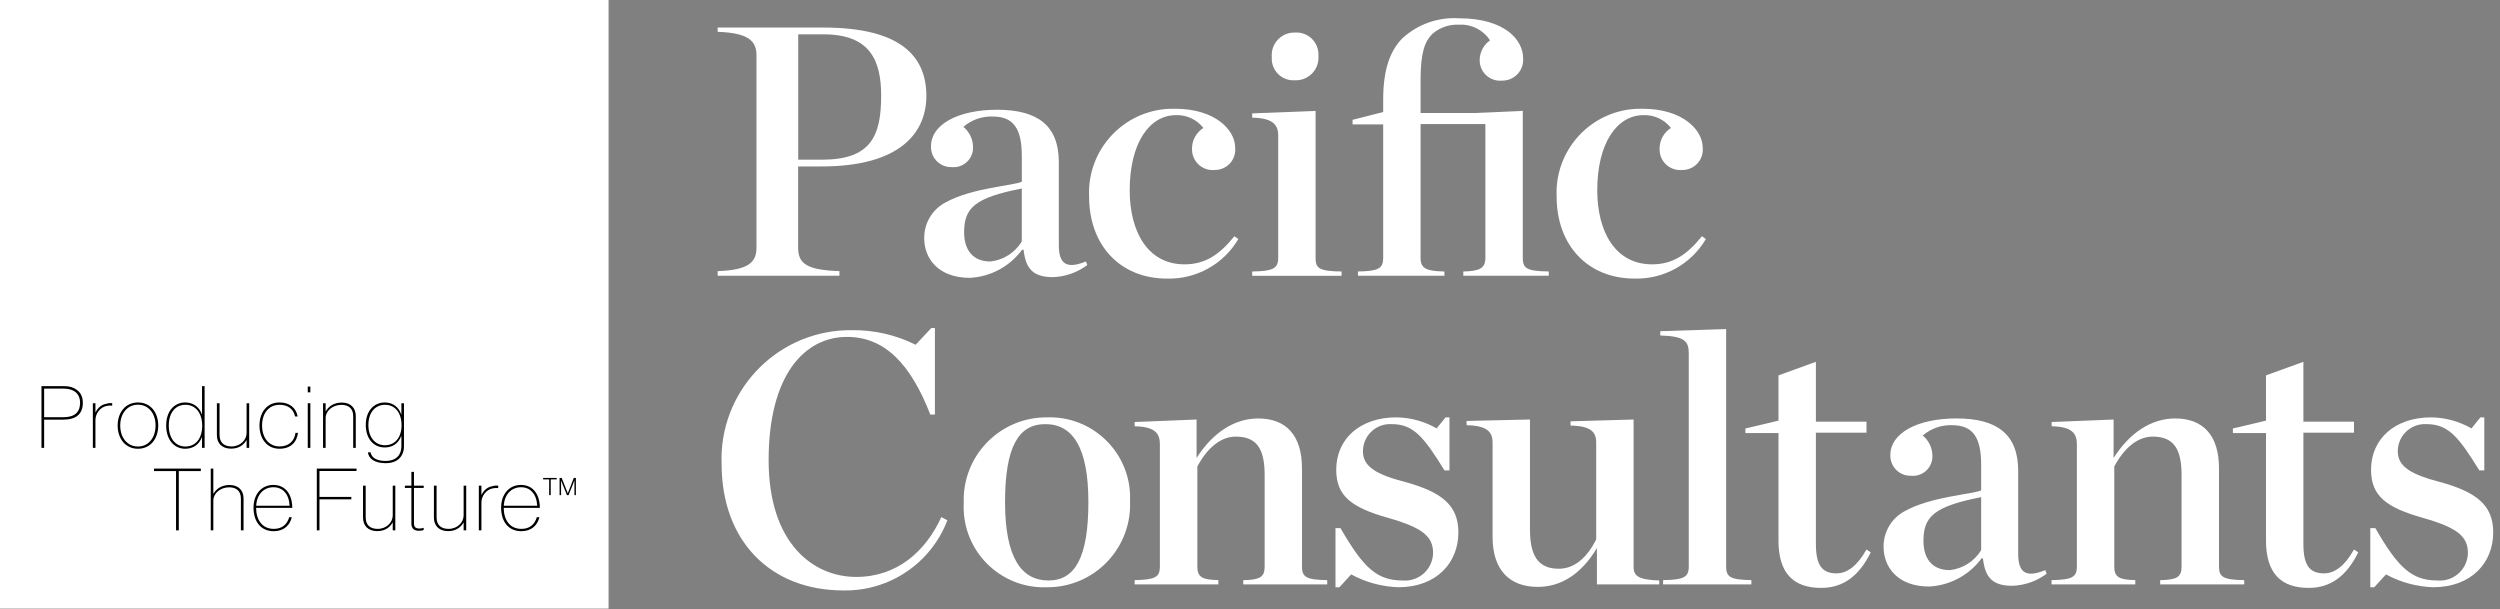
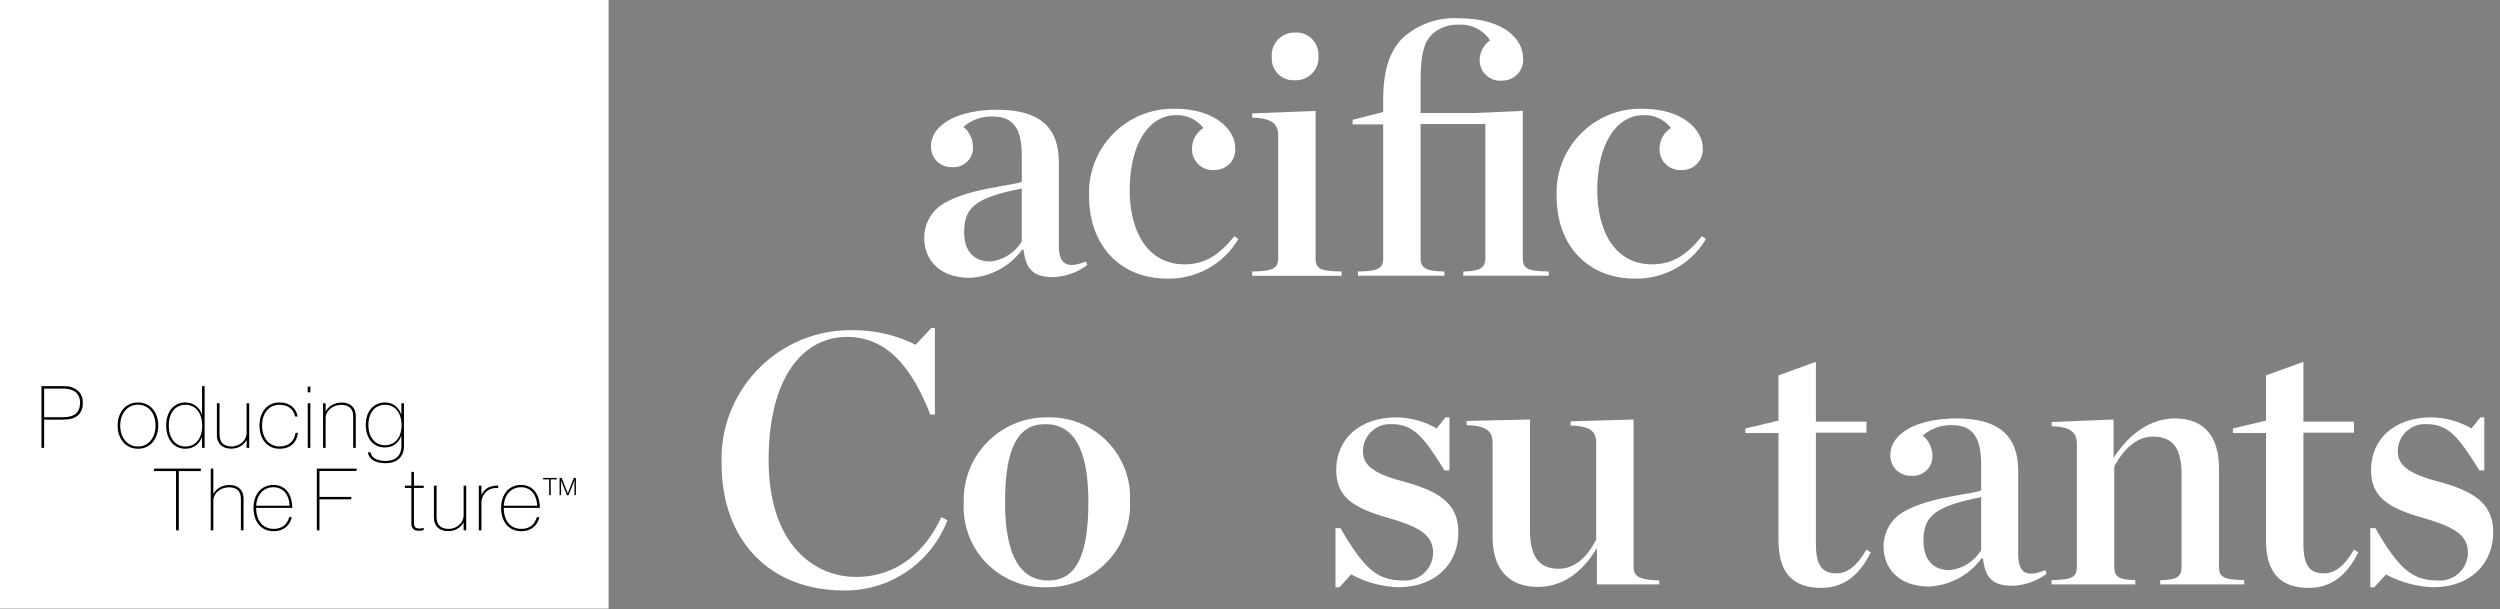
<svg xmlns="http://www.w3.org/2000/svg" width="275" height="67" viewBox="0 0 275 67" fill="none">
  <rect x="0" y="0" width="275" height="67" fill="#808080" stroke="none" />
  <path d="M66.944 0H0V66.946H66.944V0Z" fill="white" />
  <path d="M4.855 46.161V49.269H4.561V42.474H7.04C7.64 42.474 8.086 42.608 8.429 42.874C8.865 43.168 9.112 43.644 9.112 44.308C9.112 45.516 8.399 46.161 6.974 46.161H4.855ZM4.855 45.895H6.955C8.257 45.895 8.808 45.306 8.808 44.308C8.808 43.311 8.142 42.749 7.021 42.749H4.855V45.895Z" fill="black" />
-   <path d="M12.342 44.622C12.161 44.603 11.981 44.603 11.8 44.641C11.021 44.754 10.498 45.505 10.498 46.19V49.268H10.213V44.356H10.498V45.354H10.517C10.773 44.812 11.211 44.49 11.706 44.413C11.923 44.337 12.151 44.328 12.342 44.346V44.622Z" fill="black" />
  <path d="M12.941 46.807C12.941 45.401 13.776 44.271 15.174 44.271C16.58 44.271 17.407 45.392 17.407 46.807C17.407 48.222 16.58 49.364 15.174 49.364C13.776 49.364 12.941 48.222 12.941 46.807ZM17.112 46.807C17.112 45.429 16.304 44.518 15.174 44.518C14.042 44.518 13.226 45.439 13.226 46.807C13.226 48.185 14.042 49.117 15.174 49.117C16.305 49.117 17.112 48.185 17.112 46.807Z" fill="black" />
  <path d="M22.223 48.081H22.214C21.919 48.887 21.255 49.363 20.37 49.363C19.117 49.363 18.279 48.318 18.279 46.817C18.279 45.136 19.249 44.27 20.361 44.27C21.197 44.27 21.91 44.707 22.214 45.59H22.223V42.475H22.508V49.268H22.223V48.081ZM22.242 46.836C22.242 45.449 21.521 44.526 20.4 44.526C19.363 44.526 18.566 45.315 18.566 46.827C18.566 48.176 19.277 49.116 20.389 49.116C21.501 49.116 22.242 48.251 22.242 46.836Z" fill="black" />
  <path d="M27.126 48.423H27.107C26.832 48.898 26.318 49.353 25.416 49.353C24.418 49.353 23.857 48.755 23.857 47.872V44.356H24.152V47.843C24.152 48.689 24.646 49.108 25.463 49.108C26.441 49.108 27.126 48.395 27.126 47.625V44.356H27.411V49.268H27.126V48.423Z" fill="black" />
  <path d="M32.78 47.615C32.657 48.632 31.972 49.363 30.747 49.363C29.34 49.363 28.543 48.223 28.543 46.807C28.543 45.392 29.34 44.269 30.747 44.269C31.821 44.269 32.561 44.831 32.742 45.809H32.457C32.257 44.907 31.583 44.528 30.747 44.528C29.588 44.528 28.828 45.439 28.828 46.807C28.828 48.166 29.588 49.108 30.747 49.108C31.755 49.108 32.382 48.527 32.504 47.615L32.78 47.615Z" fill="black" />
  <path d="M34.139 43.159H33.853V42.523H34.139V43.159ZM34.139 49.268H33.853V44.355H34.139V49.268Z" fill="black" />
  <path d="M35.82 45.239H35.839C36.124 44.745 36.675 44.281 37.607 44.281C38.575 44.281 39.136 44.879 39.136 45.753V49.268H38.851V45.781C38.851 44.945 38.357 44.535 37.558 44.535C36.552 44.535 35.82 45.23 35.82 45.971V49.268H35.535V44.356H35.82L35.82 45.239Z" fill="black" />
  <path d="M44.152 44.356H44.437V49.089C44.437 49.658 44.246 50.132 43.886 50.466C43.544 50.779 43.059 50.95 42.412 50.95C41.225 50.95 40.561 50.466 40.465 49.753H40.759C40.883 50.38 41.472 50.702 42.403 50.702C43.61 50.702 44.152 50.019 44.152 49.089V47.966H44.133C43.829 48.755 43.211 49.221 42.327 49.221C41.074 49.221 40.236 48.232 40.236 46.751C40.236 45.107 41.216 44.271 42.327 44.271C43.269 44.271 43.877 44.831 44.133 45.582H44.152L44.152 44.356ZM44.171 46.779C44.171 45.439 43.478 44.527 42.355 44.527C41.319 44.527 40.523 45.316 40.523 46.76C40.523 48.071 41.234 48.974 42.346 48.974C43.448 48.974 44.171 48.128 44.171 46.779Z" fill="black" />
  <path d="M19.364 58.337V51.819H16.941V51.544H22.091V51.819H19.668V58.337H19.364Z" fill="black" />
  <path d="M23.467 54.309H23.485C23.77 53.815 24.322 53.349 25.254 53.349C26.231 53.349 26.792 53.948 26.792 54.822V58.338H26.497V54.851C26.497 54.014 26.003 53.605 25.205 53.605C24.208 53.605 23.467 54.3 23.467 55.041V58.338H23.182V51.544H23.467V54.309Z" fill="black" />
  <path d="M28.172 55.867C28.181 57.197 28.847 58.176 30.119 58.176C31.012 58.176 31.584 57.701 31.812 56.893H32.097C31.906 57.748 31.24 58.433 30.119 58.433C28.666 58.433 27.887 57.34 27.887 55.848C27.887 54.423 28.713 53.34 30.081 53.34C30.595 53.34 31.023 53.502 31.346 53.777C31.887 54.234 32.135 54.955 32.154 55.867H28.172ZM30.081 53.596C29.008 53.596 28.247 54.394 28.181 55.63H31.859C31.784 54.319 31.089 53.596 30.081 53.596Z" fill="black" />
  <path d="M35.142 54.661H38.648V54.927H35.142V58.337H34.848V51.545H39.218V51.809H35.142V54.661Z" fill="black" />
-   <path d="M43.2 57.492H43.181C42.906 57.967 42.392 58.424 41.49 58.424C40.492 58.424 39.932 57.824 39.932 56.941V53.425H40.226V56.913C40.226 57.758 40.721 58.177 41.538 58.177C42.515 58.177 43.2 57.464 43.2 56.694V53.425H43.485V58.337H43.2V57.492Z" fill="black" />
  <path d="M44.539 53.425H45.252V51.904H45.537V53.425H46.609V53.672H45.537V57.558C45.537 57.958 45.698 58.138 46.136 58.138C46.287 58.138 46.458 58.109 46.581 58.062H46.602V58.309C46.468 58.356 46.269 58.385 46.088 58.385C45.526 58.385 45.252 58.128 45.252 57.577V53.672H44.539V53.425Z" fill="black" />
  <path d="M50.999 57.492H50.98C50.705 57.967 50.191 58.424 49.289 58.424C48.291 58.424 47.73 57.824 47.73 56.941V53.425H48.025V56.913C48.025 57.758 48.519 58.177 49.336 58.177C50.314 58.177 50.999 57.464 50.999 56.694V53.425H51.284V58.337H50.999V57.492Z" fill="black" />
  <path d="M54.801 53.691C54.62 53.672 54.44 53.672 54.259 53.71C53.48 53.823 52.957 54.574 52.957 55.259V58.337H52.672V53.425H52.957V54.423H52.976C53.232 53.882 53.67 53.559 54.164 53.482C54.382 53.406 54.61 53.397 54.801 53.416V53.691Z" fill="black" />
  <path d="M55.408 55.867C55.417 57.197 56.082 58.176 57.356 58.176C58.248 58.176 58.82 57.701 59.047 56.893H59.332C59.143 57.748 58.477 58.433 57.356 58.433C55.902 58.433 55.123 57.34 55.123 55.848C55.123 54.423 55.95 53.34 57.318 53.34C57.831 53.34 58.259 53.502 58.582 53.777C59.122 54.234 59.371 54.955 59.388 55.867H55.408ZM57.318 53.596C56.244 53.596 55.484 54.394 55.417 55.63H59.094C59.018 54.319 58.325 53.596 57.318 53.596Z" fill="black" />
  <path d="M60.407 54.468V52.733H59.746V52.574H61.236V52.733H60.581V54.468H60.407ZM63.117 52.574H63.348V54.468H63.189V52.838H63.183C63.183 52.838 63.084 53.111 63.011 53.295L62.541 54.468H62.368L61.892 53.295C61.818 53.131 61.725 52.871 61.719 52.846V54.468H61.554V52.574H61.785L62.454 54.257H62.46L63.117 52.574Z" fill="black" />
-   <path d="M78.943 29.824C82.35 29.708 83.213 28.845 83.213 27.238V6.086C83.213 4.519 82.352 3.619 78.943 3.501V3.031H90.578C99.196 3.031 101.9 6.283 101.9 10.553C101.9 14.548 99.079 18.308 90.383 18.308H87.796V27.238C87.796 28.923 88.618 29.706 92.339 29.824V30.328H78.943V29.824ZM90.426 17.564C95.791 17.564 96.928 14.978 96.928 10.514C96.928 6.602 95.674 3.776 90.581 3.776H87.805V17.564H90.426Z" fill="white" />
  <path d="M101.665 26.22C101.639 24.563 102.548 23.032 104.016 22.263C106.918 20.656 111.498 20.422 112.399 19.991V17.168C112.399 14.23 111.537 12.819 109.226 12.819C108.037 12.769 106.874 13.176 105.974 13.955C106.609 14.479 106.993 15.247 107.031 16.07C107.128 17.25 106.251 18.287 105.07 18.384C104.94 18.395 104.81 18.394 104.681 18.381C103.46 18.415 102.442 17.453 102.408 16.232C102.407 16.178 102.407 16.124 102.41 16.07C102.41 13.758 105.269 12.073 109.694 12.073C114.12 12.073 116.47 13.797 116.47 17.832V26.959C116.47 28.879 117.176 29.7 119.447 28.76L119.605 29.152C118.516 29.97 117.204 30.435 115.843 30.485C113.65 30.485 112.826 29.584 112.594 27.468H112.436C111.079 29.312 108.965 30.448 106.679 30.563C103.191 30.563 101.664 28.408 101.664 26.215M112.397 26.567V20.736C107.187 21.754 106.053 22.89 106.053 25.554C106.053 27.434 106.954 28.765 108.955 28.765C110.377 28.603 111.645 27.794 112.391 26.573" fill="white" />
  <path d="M119.802 21.637C119.56 16.539 123.497 12.211 128.595 11.97C128.811 11.96 129.027 11.957 129.243 11.962C133.785 11.962 135.863 14.39 135.863 16.193C136.01 17.422 135.134 18.537 133.906 18.683C133.815 18.694 133.723 18.7 133.631 18.699C132.379 18.827 131.261 17.916 131.133 16.664C131.123 16.572 131.12 16.48 131.121 16.388C131.105 15.451 131.58 14.574 132.374 14.076C131.654 13.15 130.533 12.626 129.36 12.666C126.422 12.666 124.267 15.761 124.267 20.93C124.267 25.396 126.188 29.078 130.3 29.078C132.571 29.078 134.139 28.021 135.784 25.984L136.215 26.297C134.588 29.062 131.589 30.727 128.381 30.646C123.171 30.646 119.802 26.927 119.802 21.637Z" fill="white" />
  <path d="M137.742 29.865C140.013 29.826 140.602 29.55 140.602 28.376V14.902C140.602 13.726 140.015 12.982 137.742 12.943V12.472L144.714 12.2V28.376C144.714 29.551 145.145 29.826 147.573 29.865V30.335H137.742V29.865ZM139.896 6.283C139.779 4.912 140.794 3.706 142.165 3.588C142.257 3.58 142.35 3.578 142.443 3.58C143.78 3.489 144.937 4.499 145.028 5.836C145.036 5.946 145.036 6.057 145.028 6.167C145.126 7.537 144.095 8.727 142.725 8.825C142.631 8.832 142.537 8.833 142.443 8.829C141.129 8.922 139.989 7.932 139.896 6.618C139.888 6.506 139.888 6.394 139.896 6.283Z" fill="white" />
  <path d="M149.374 29.863C151.606 29.824 152.15 29.55 152.15 28.374V13.686H148.781V13.181L152.15 12.319V10.982C152.15 7.652 152.894 5.614 154.265 4.206C155.957 2.658 158.206 1.866 160.494 2.013C165.541 2.013 167.543 4.402 167.543 6.399C167.644 7.658 166.705 8.76 165.446 8.86C165.375 8.866 165.303 8.868 165.232 8.867C163.998 8.991 162.898 8.092 162.773 6.859C162.762 6.745 162.759 6.631 162.765 6.516C162.801 5.685 163.221 4.918 163.901 4.439C163.168 3.302 161.883 2.645 160.533 2.717C159.445 2.652 158.376 3.017 157.555 3.734C156.731 4.558 156.263 5.772 156.263 8.788V12.433H162.178L167.506 12.197V28.374C167.506 29.55 167.975 29.824 170.364 29.863V30.334H160.964V29.863C162.687 29.824 163.392 29.55 163.392 28.374V13.647H156.263V28.374C156.263 29.55 156.929 29.824 158.887 29.863V30.334H149.374L149.374 29.863Z" fill="white" />
  <path d="M171.231 21.637C170.99 16.539 174.927 12.211 180.025 11.97C180.24 11.96 180.456 11.957 180.672 11.962C185.215 11.962 187.292 14.39 187.292 16.193C187.44 17.421 186.564 18.536 185.337 18.683C185.245 18.694 185.152 18.7 185.06 18.699C183.812 18.829 182.695 17.923 182.565 16.676C182.555 16.58 182.551 16.484 182.554 16.388C182.537 15.451 183.013 14.574 183.807 14.076C183.085 13.149 181.963 12.625 180.79 12.666C177.853 12.666 175.698 15.761 175.698 20.93C175.698 25.396 177.617 29.078 181.73 29.078C184.001 29.078 185.569 28.021 187.215 25.984L187.645 26.297C186.017 29.061 183.018 30.725 179.81 30.644C174.602 30.644 171.23 26.924 171.23 21.634" fill="white" />
  <path d="M79.376 51.044C79.077 43.215 85.182 36.627 93.01 36.328C93.231 36.32 93.453 36.316 93.674 36.318C96.118 36.284 98.534 36.834 100.723 37.921L102.447 36.08H102.84V45.599H102.335C100.18 40.076 97.359 37.059 93.166 37.059C88.506 37.059 84.549 41.251 84.549 50.612C84.549 59.778 89.446 63.462 94.185 63.462C98.691 63.462 101.824 60.64 103.547 56.88L104.212 57.232C102.406 61.956 97.832 65.042 92.775 64.948C84.745 64.948 79.378 59.503 79.378 51.043" fill="white" />
  <path d="M106.012 55.313C105.837 50.298 109.761 46.092 114.776 45.917C114.91 45.913 115.044 45.911 115.178 45.912C120.053 45.744 124.141 49.56 124.309 54.436C124.318 54.676 124.316 54.916 124.305 55.156C124.501 60.17 120.596 64.394 115.582 64.591C115.448 64.596 115.313 64.598 115.178 64.597C110.303 64.788 106.197 60.991 106.007 56.116C105.996 55.849 105.998 55.58 106.012 55.313ZM119.722 55.236C119.722 49.125 117.955 46.655 114.981 46.655C112.045 46.655 110.556 49.123 110.556 55.236C110.556 61.348 112.356 63.853 115.334 63.853C118.237 63.853 119.722 61.347 119.722 55.236Z" fill="white" />
-   <path d="M124.811 63.812C127.043 63.773 127.587 63.499 127.587 62.324V48.85C127.587 47.675 127.039 46.93 124.811 46.891V46.422L131.624 46.147V50.378C133.391 47.602 135.776 46.031 138.401 46.031C141.496 46.031 143.218 47.911 143.218 51.515V62.325C143.218 63.501 143.723 63.775 145.994 63.814V64.287H136.76V63.818C138.561 63.778 139.111 63.505 139.111 62.328V52.257C139.111 49.436 138.287 48.026 135.937 48.026C134.254 48.026 132.765 49.318 131.709 51.316V62.324C131.709 63.499 132.257 63.773 134.021 63.812V64.287H124.811V63.812Z" fill="white" />
  <path d="M146.908 58.094H147.456C149.962 62.442 151.452 63.852 154.27 63.852C155.969 64.007 157.472 62.755 157.627 61.056C157.633 60.982 157.637 60.908 157.639 60.835C157.639 59.034 156.541 58.059 152.663 56.958C148.668 55.823 146.985 54.568 146.985 51.67C146.985 48.301 149.571 45.911 153.605 45.911C155.16 45.931 156.685 46.349 158.032 47.126L159.01 45.911H159.442V51.747H158.894C156.623 48.066 155.487 46.655 153.097 46.655C151.452 46.552 150.034 47.802 149.931 49.448C149.926 49.523 149.924 49.597 149.925 49.672C149.925 51.357 151.492 52.219 154.508 53.002C158.503 54.098 160.422 55.508 160.422 58.565C160.422 61.854 158.073 64.596 153.803 64.596C151.992 64.532 150.221 64.05 148.629 63.185L147.335 64.596H146.904V58.094H146.908Z" fill="white" />
  <path d="M164.184 59.073V48.693C164.184 47.518 163.597 46.813 161.324 46.774V46.304L168.296 46.147V58.212C168.296 61.033 169.12 62.561 171.468 62.561C173.192 62.561 174.563 61.346 175.582 59.347V48.693C175.582 47.518 174.995 46.852 172.761 46.813V46.344L179.694 46.147V62.364C179.694 63.382 180.283 63.775 182.516 63.852V64.283H175.66V60.287C173.975 63.108 171.748 64.557 169.158 64.557C166.102 64.557 164.184 62.756 164.184 59.073Z" fill="white" />
-   <path d="M182.944 63.814C185.215 63.775 185.764 63.501 185.764 62.325V38.9C185.764 37.568 185.372 36.981 182.631 36.903V36.432L189.876 36.197V62.324C189.876 63.5 190.381 63.773 192.652 63.812V64.282H182.936L182.944 63.814Z" fill="white" />
  <path d="M195.636 59.464V47.635H191.994V47.13L195.636 46.268V41.289L199.748 39.8V46.382H205.313V47.595H199.748V59.818C199.748 62.168 200.414 63.069 202.019 63.069C203.155 63.069 204.291 62.286 205.31 60.445L205.78 60.758C204.527 63.304 202.802 64.669 200.335 64.669C197.279 64.669 195.633 63.063 195.633 59.459" fill="white" />
  <path d="M207.194 60.17C207.167 58.512 208.077 56.982 209.545 56.212C212.447 54.606 217.026 54.371 217.927 53.941V51.121C217.927 48.183 217.065 46.773 214.754 46.773C213.565 46.724 212.403 47.13 211.504 47.908C212.139 48.433 212.523 49.202 212.561 50.024C212.657 51.205 211.778 52.241 210.597 52.337C210.469 52.347 210.339 52.346 210.211 52.334C208.991 52.368 207.973 51.407 207.938 50.187C207.937 50.133 207.937 50.078 207.94 50.024C207.94 47.713 210.799 46.028 215.224 46.028C219.65 46.028 222 47.751 222 51.786V60.913C222 62.832 222.706 63.654 224.978 62.714L225.136 63.106C224.047 63.923 222.735 64.388 221.374 64.438C219.181 64.438 218.357 63.537 218.125 61.421H217.968C216.61 63.266 214.496 64.402 212.209 64.517C208.722 64.517 207.195 62.361 207.195 60.168M217.928 60.52V54.686C212.716 55.706 211.58 56.842 211.58 59.503C211.58 61.383 212.481 62.715 214.482 62.715C215.908 62.555 217.18 61.744 217.928 60.52Z" fill="white" />
  <path d="M225.681 63.812C227.913 63.773 228.457 63.499 228.457 62.324V48.85C228.457 47.675 227.91 46.93 225.681 46.891V46.422L232.495 46.147V50.378C234.262 47.602 236.647 46.031 239.271 46.031C242.367 46.031 244.089 47.911 244.089 51.515V62.325C244.089 63.501 244.594 63.775 246.865 63.814V64.287H237.621V63.818C239.421 63.778 239.972 63.505 239.972 62.328V52.257C239.972 49.436 239.148 48.026 236.798 48.026C235.115 48.026 233.626 49.318 232.57 51.316V62.324C232.57 63.499 233.117 63.773 234.881 63.812V64.287H225.67V63.818L225.681 63.812Z" fill="white" />
  <path d="M249.262 59.464V47.635H245.619V47.13L249.262 46.268V41.289L253.374 39.8V46.382H258.939V47.595H253.374V59.818C253.374 62.168 254.041 63.069 255.646 63.069C256.781 63.069 257.917 62.286 258.938 60.445L259.407 60.758C258.153 63.304 256.429 64.669 253.962 64.669C250.906 64.669 249.261 63.063 249.261 59.459" fill="white" />
  <path d="M260.739 58.094H261.287C263.793 62.442 265.283 63.852 268.101 63.852C269.8 64.007 271.303 62.755 271.458 61.056C271.465 60.982 271.469 60.908 271.47 60.835C271.47 59.034 270.372 58.059 266.495 56.958C262.5 55.823 260.816 54.568 260.816 51.67C260.816 48.301 263.402 45.911 267.437 45.911C268.992 45.931 270.516 46.349 271.863 47.126L272.842 45.911H273.273V51.747H272.726C270.454 48.066 269.319 46.655 266.929 46.655C265.284 46.551 263.866 47.8 263.762 49.445C263.757 49.521 263.756 49.597 263.756 49.672C263.756 51.357 265.324 52.219 268.338 53.002C272.334 54.098 274.254 55.508 274.254 58.565C274.254 61.854 271.903 64.596 267.633 64.596C265.822 64.532 264.051 64.05 262.459 63.185L261.165 64.596H260.734V58.094H260.739Z" fill="white" />
</svg>